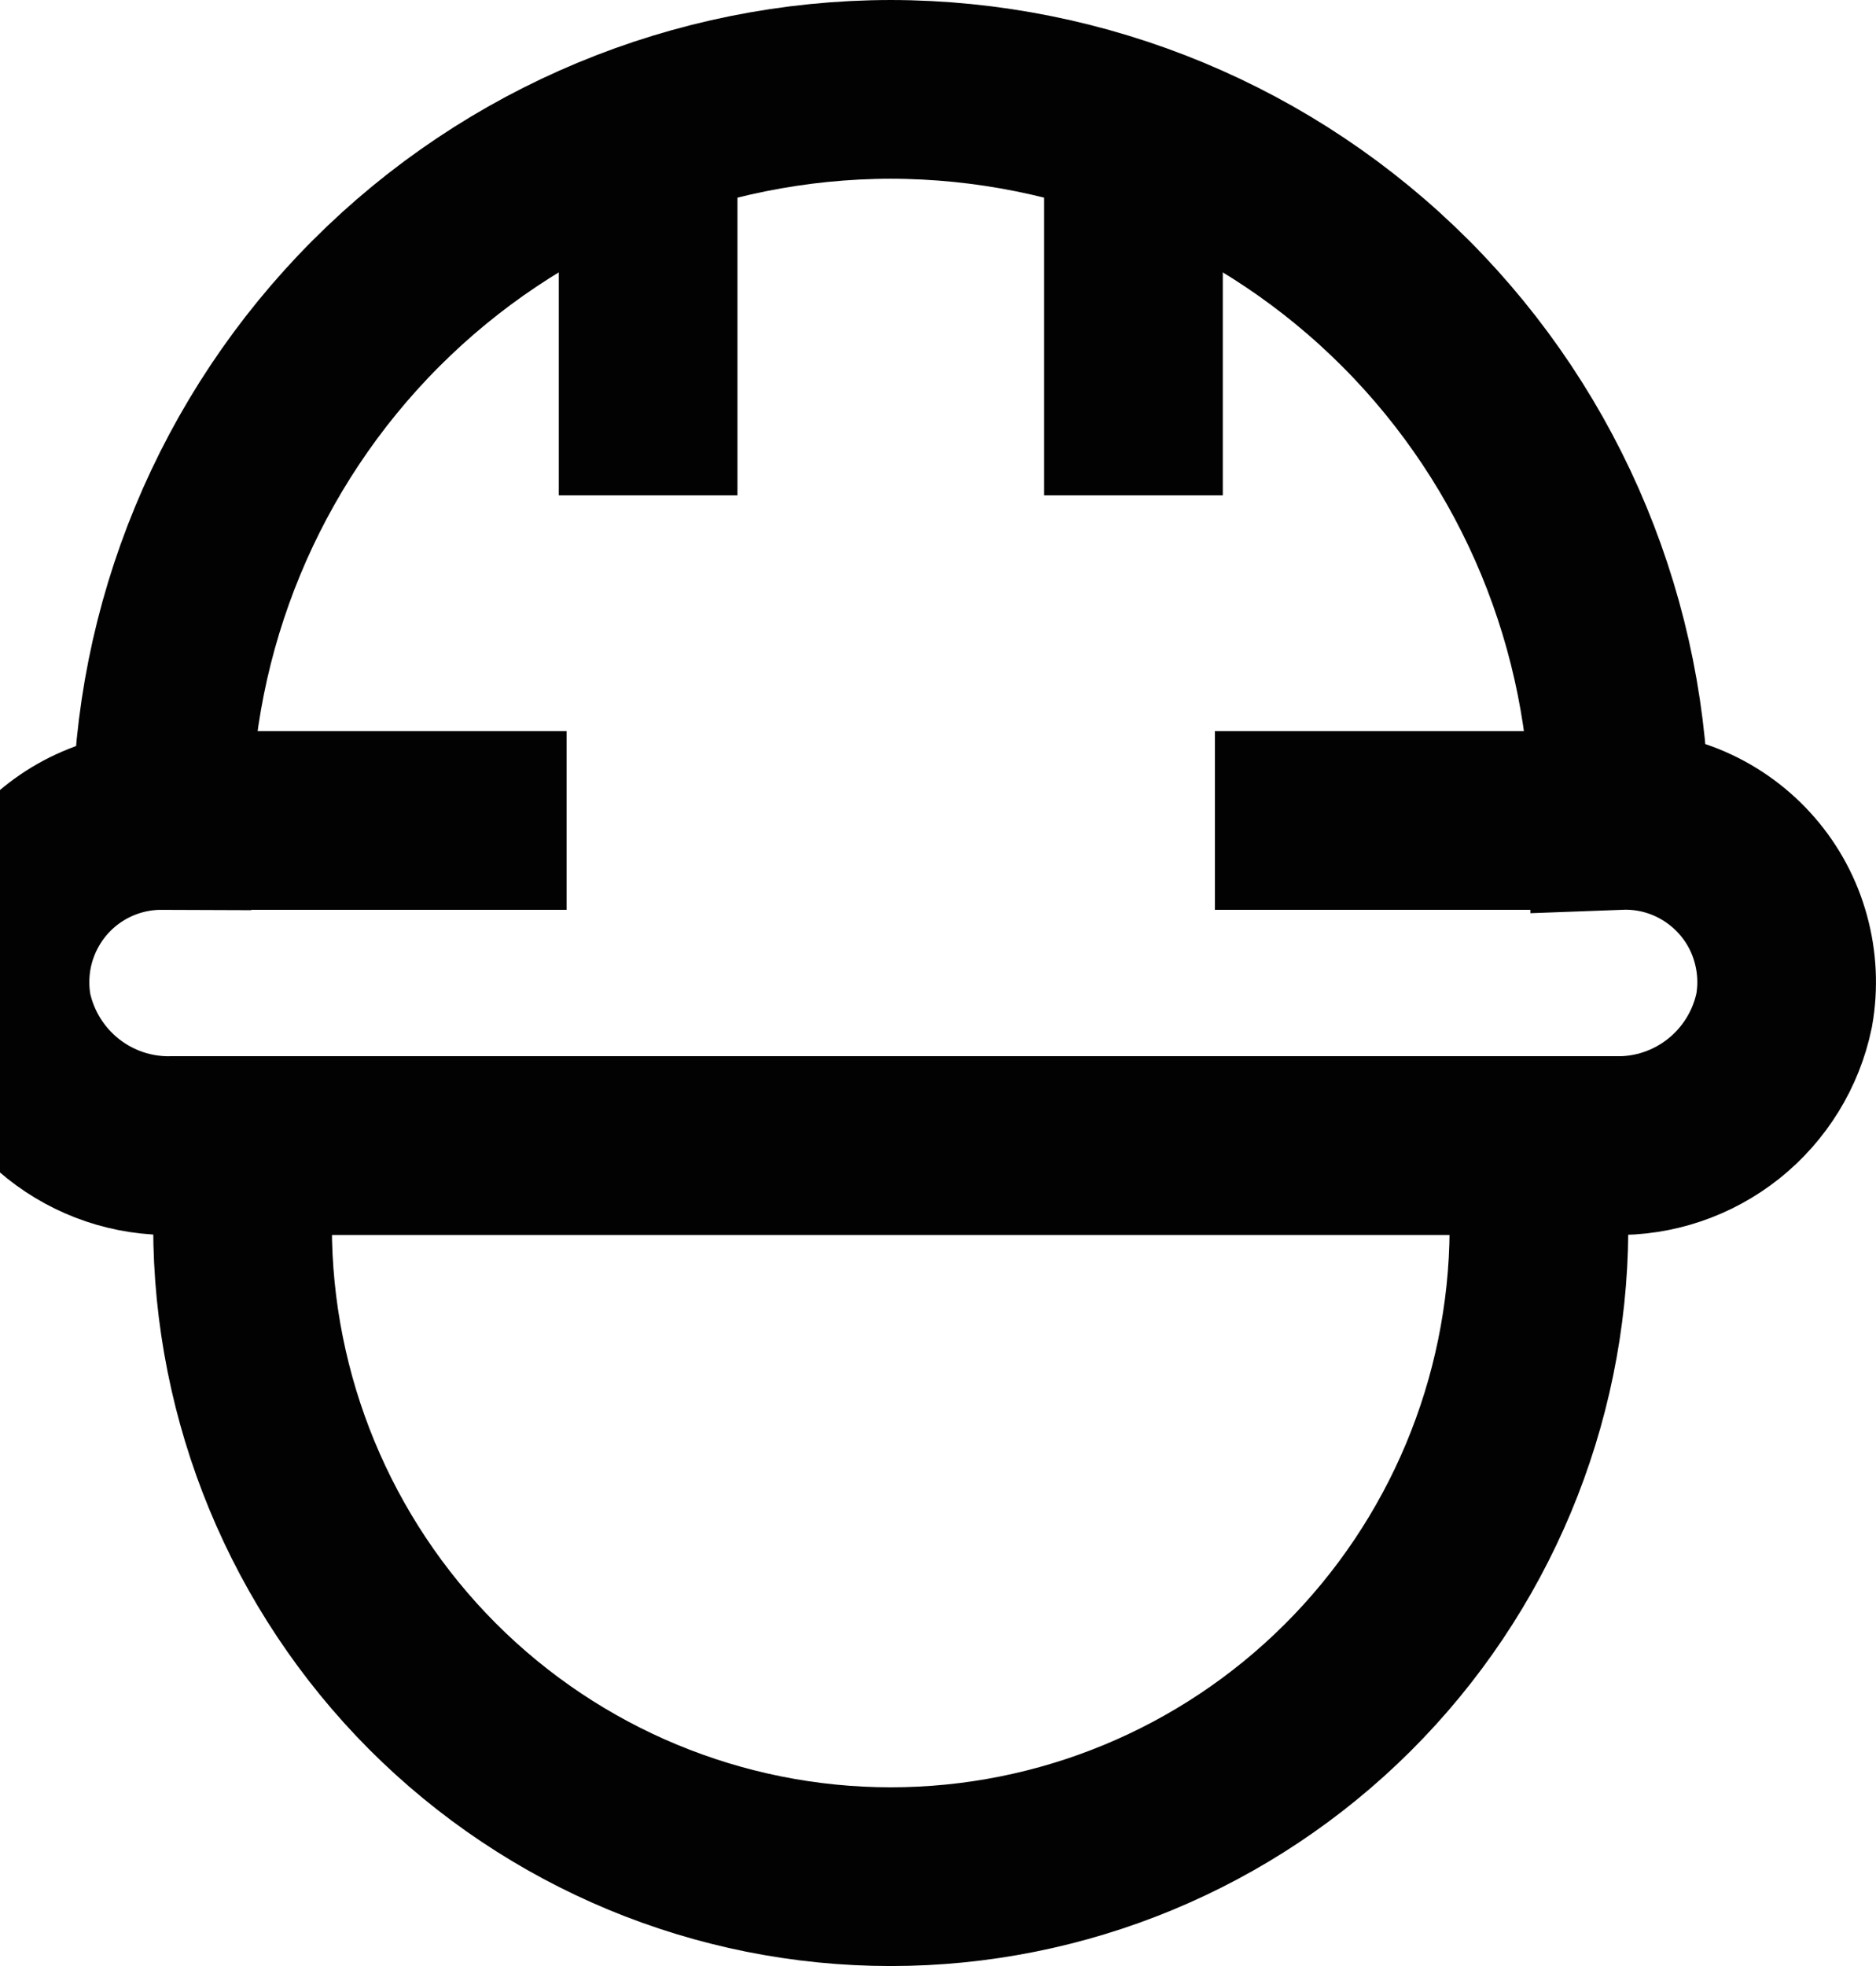
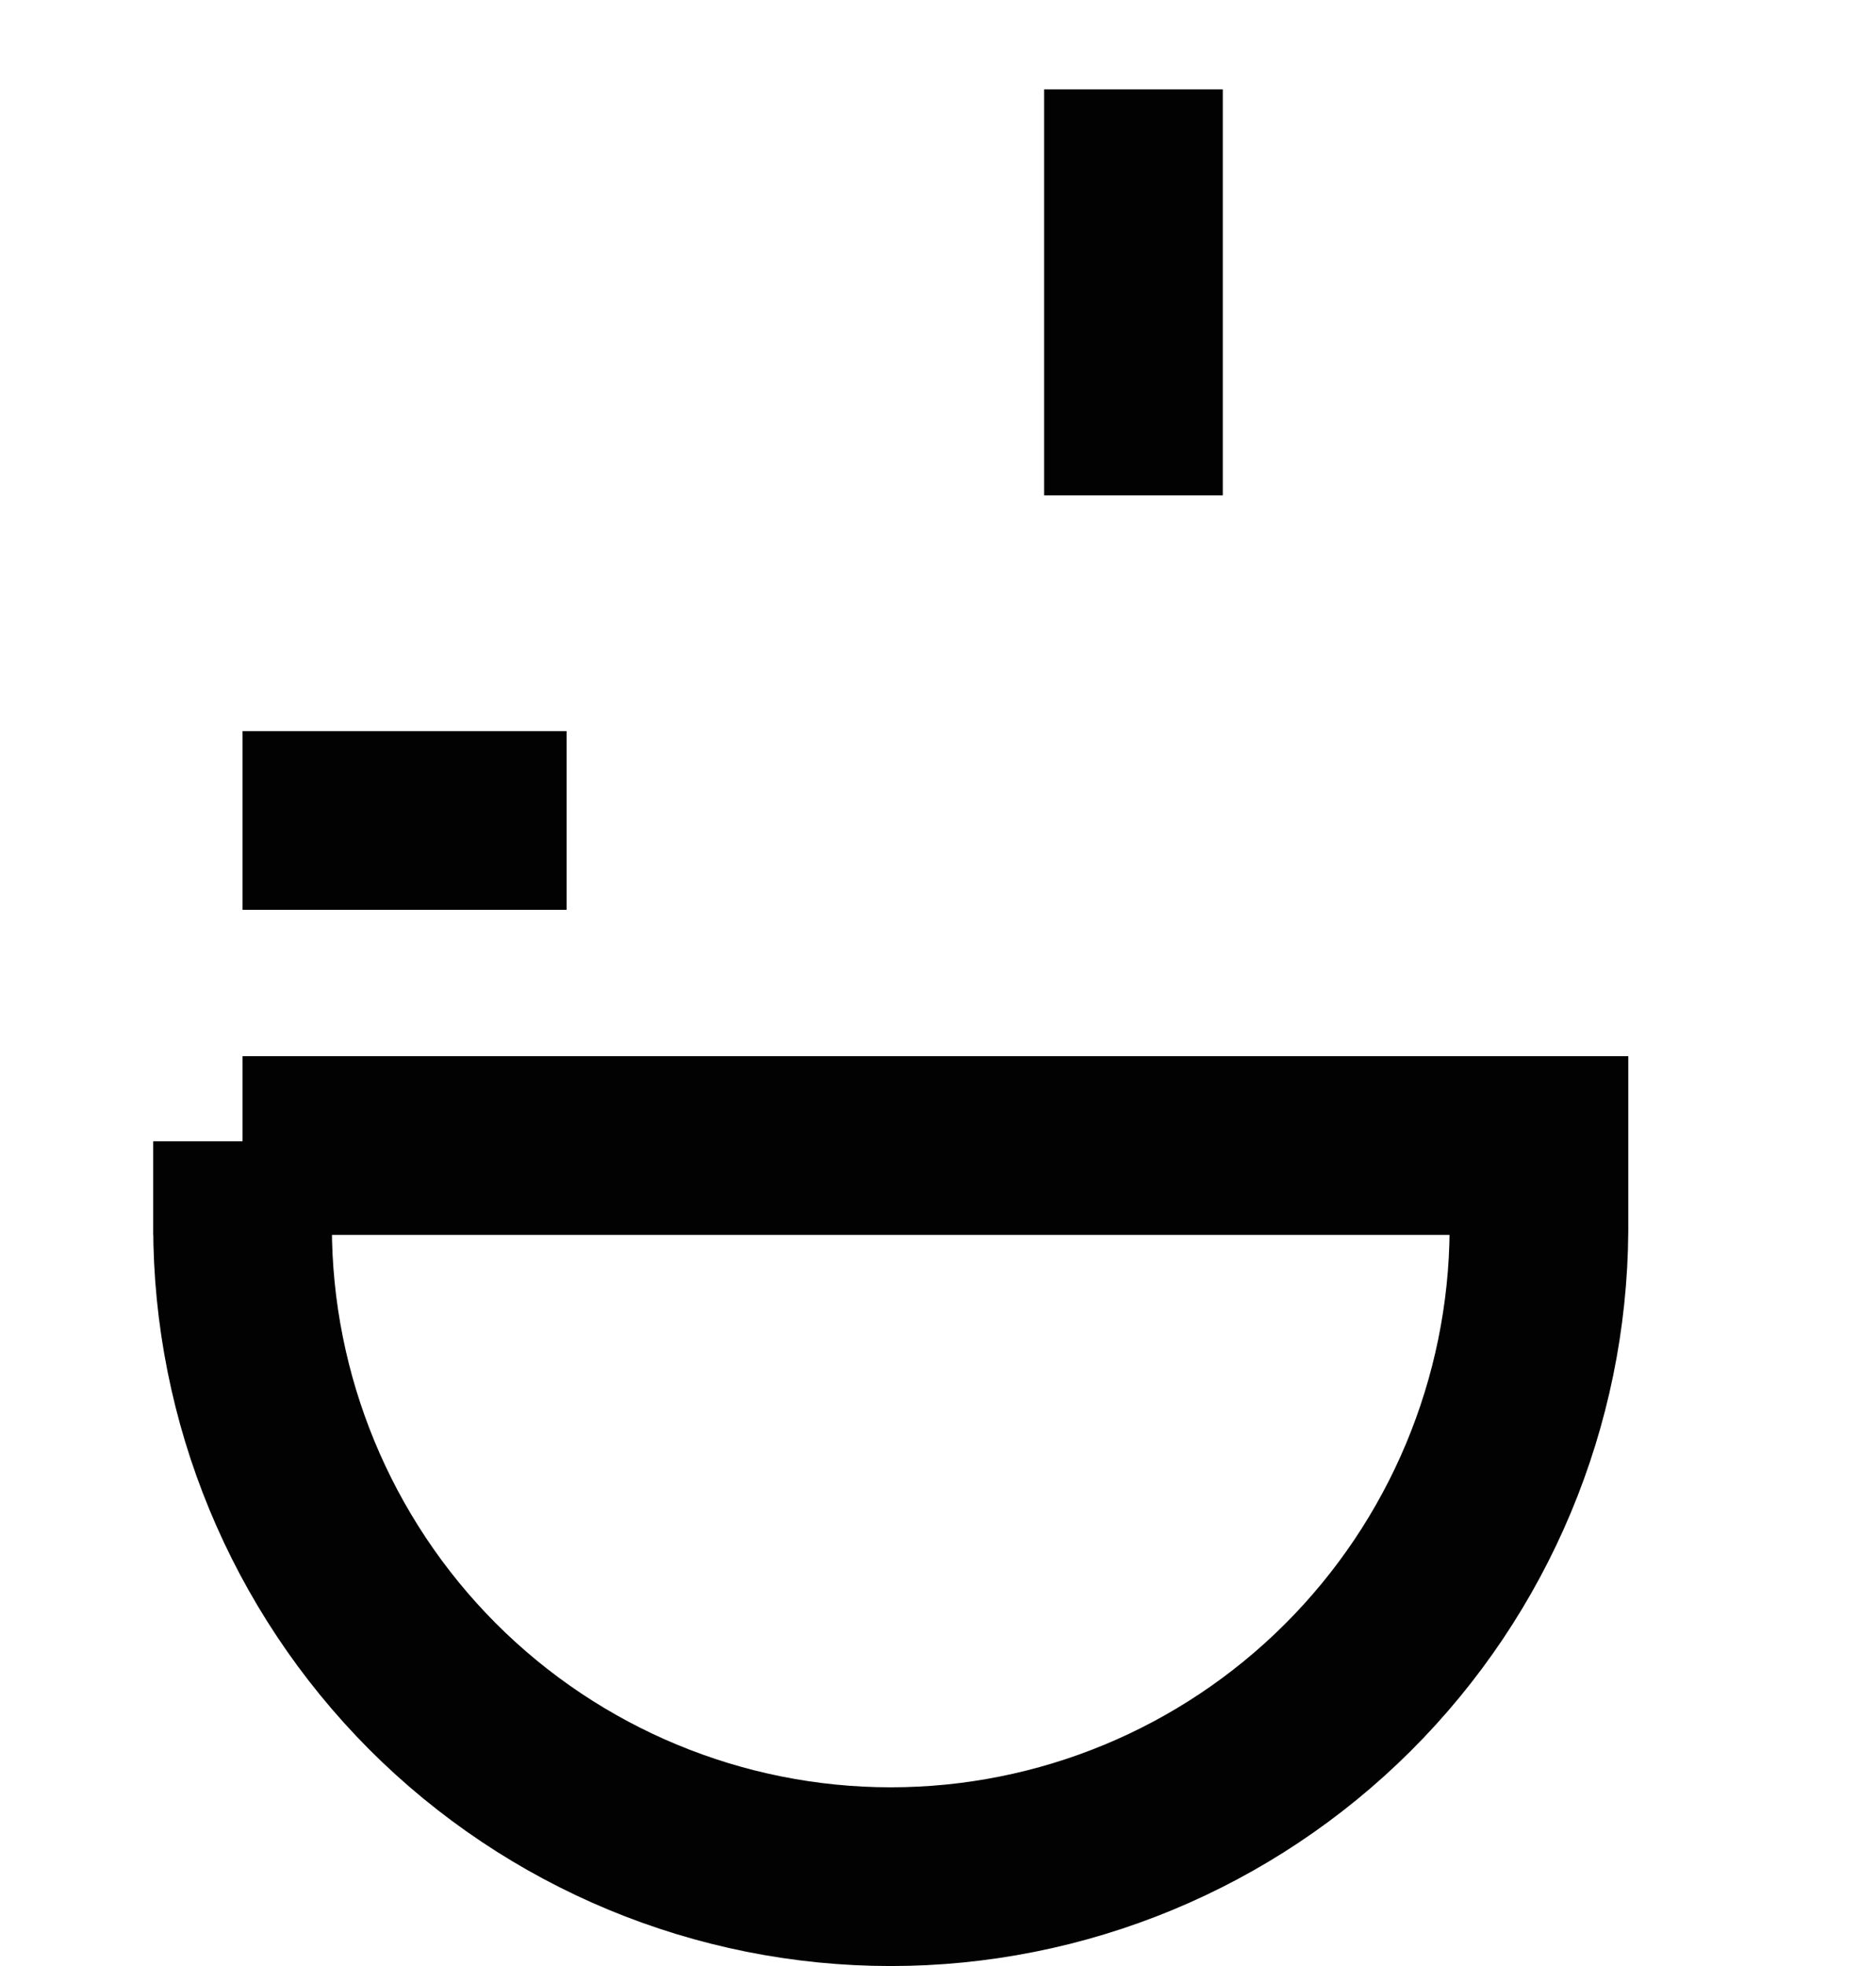
<svg xmlns="http://www.w3.org/2000/svg" width="21" height="22" viewBox="0 0 21 22" fill="none">
-   <path d="M7.255 5.543V1" stroke="#020202" stroke-width="2" stroke-miterlimit="10" />
  <path d="M12.688 5.543V1" stroke="#020202" stroke-width="2" stroke-miterlimit="10" />
  <path d="M6.343 9.181H2.715" stroke="#020202" stroke-width="2" stroke-miterlimit="10" />
-   <path d="M17.228 9.181H13.6" stroke="#020202" stroke-width="2" stroke-miterlimit="10" />
-   <path d="M18.13 9.181C18.127 7.012 17.267 4.933 15.738 3.399C14.208 1.865 12.134 1.003 9.971 1C7.808 1.003 5.735 1.865 4.205 3.399C2.676 4.933 1.815 7.012 1.813 9.181C1.549 9.18 1.287 9.237 1.048 9.348C0.808 9.459 0.595 9.622 0.425 9.824C0.255 10.027 0.131 10.264 0.062 10.52C-0.007 10.776 -0.018 11.044 0.027 11.305C0.118 11.74 0.358 12.129 0.705 12.406C1.052 12.682 1.484 12.829 1.927 12.819H18.073C18.516 12.829 18.948 12.682 19.295 12.406C19.642 12.129 19.882 11.74 19.972 11.305C20.019 11.039 20.006 10.766 19.934 10.506C19.863 10.246 19.734 10.005 19.557 9.802C19.38 9.598 19.16 9.437 18.913 9.329C18.667 9.222 18.399 9.171 18.13 9.181Z" stroke="#020202" stroke-width="2" stroke-miterlimit="10" />
  <path d="M2.715 12.819H17.227V13.771C17.215 15.693 16.445 17.531 15.085 18.886C13.726 20.24 11.888 21 9.971 21C8.047 21 6.201 20.233 4.84 18.869C3.48 17.504 2.715 15.654 2.715 13.724V12.771V12.819Z" stroke="#020202" stroke-width="2" stroke-miterlimit="10" />
</svg>